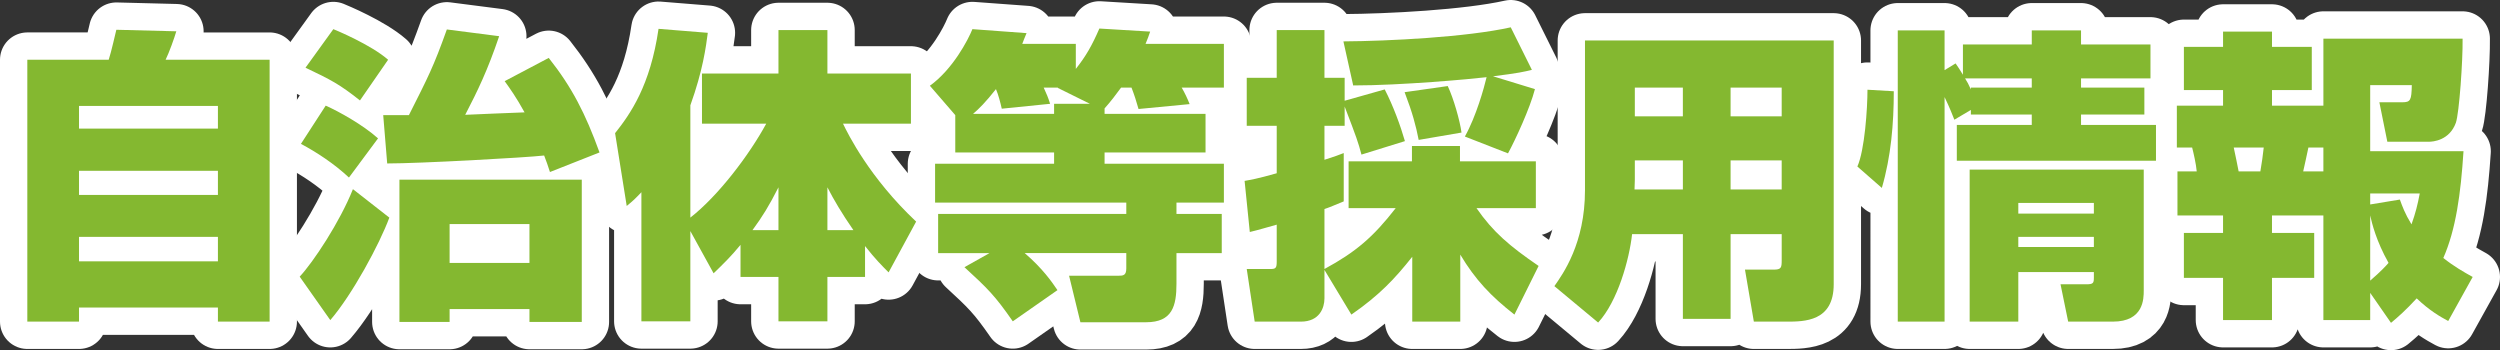
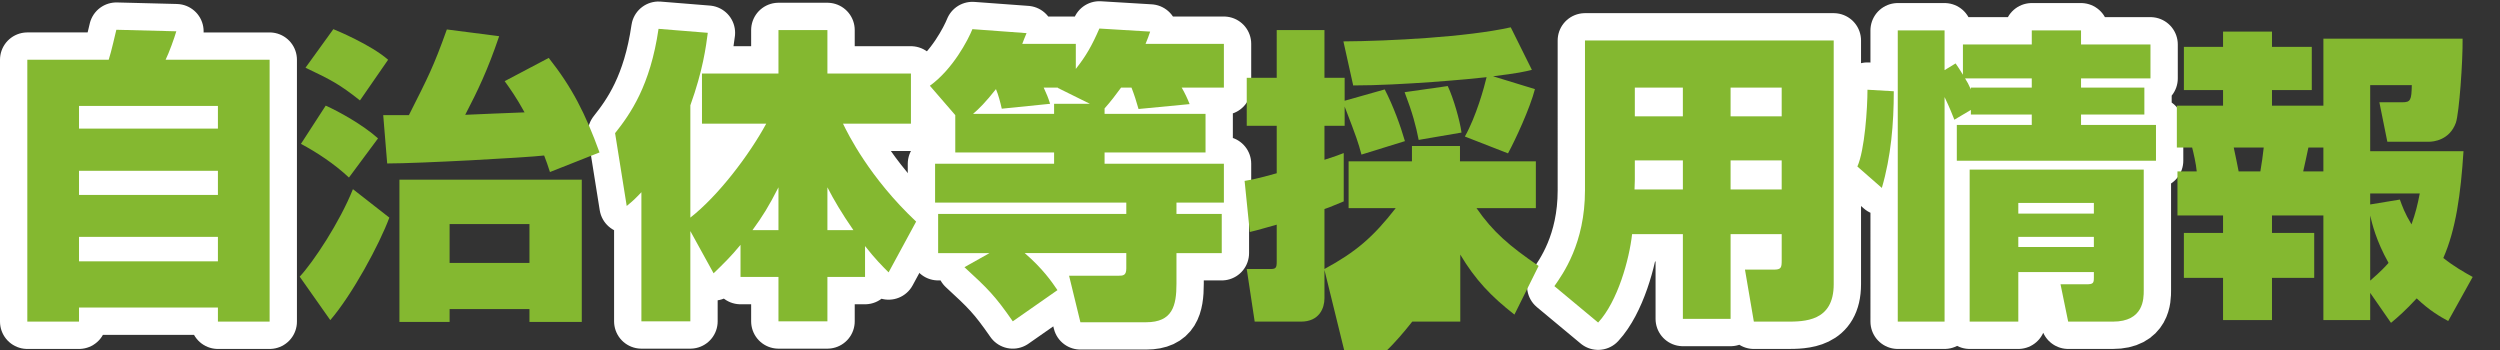
<svg xmlns="http://www.w3.org/2000/svg" version="1.1" id="レイヤー_1" x="0px" y="0px" width="228.801px" height="32.048px" viewBox="0 0 228.801 32.048" enable-background="new 0 0 228.801 32.048" xml:space="preserve">
  <rect x="0" y="0" width="228.801" height="32.048" fill="#333333" stroke="none" />
  <g>
    <path fill="#84B830" stroke="#FFFFFF" stroke-width="5" stroke-linejoin="round" stroke-miterlimit="10" d="M19.944,28.148H7.232   v1.287H2.5V5.468h7.448c0.252-0.756,0.616-2.436,0.7-2.744l5.488,0.14c-0.168,0.588-0.672,1.988-0.98,2.604h9.52v23.967h-4.732   V28.148z M7.232,9.696v2.072h12.712V9.696H7.232z M7.232,15.632v2.211h12.712v-2.211H7.232z M19.944,21.68H7.232v2.24h12.712V21.68   z" />
-     <path fill="#84B830" stroke="#FFFFFF" stroke-width="5" stroke-linejoin="round" stroke-miterlimit="10" d="M35.632,19.916   c-0.896,2.436-3.416,7.084-5.404,9.38l-2.8-3.976c1.232-1.316,3.668-4.984,4.872-8.008L35.632,19.916z M29.809,9.668   c1.204,0.532,3.416,1.764,4.788,2.996l-2.66,3.584c-1.344-1.26-2.968-2.324-4.396-3.08L29.809,9.668z M30.508,2.668   c0.28,0.112,3.444,1.428,5.012,2.8l-2.576,3.724c-1.876-1.484-2.632-1.876-4.984-2.996L30.508,2.668z M35.072,10.536h2.352   c1.764-3.5,2.24-4.396,3.472-7.84l4.788,0.616c-1.064,3.136-1.96,4.984-3.108,7.196c0.224-0.028,4.9-0.196,5.432-0.224   c-0.756-1.372-1.316-2.156-1.82-2.856L50.22,5.3c2.128,2.688,3.36,5.096,4.648,8.652l-4.536,1.792   c-0.196-0.616-0.336-1.008-0.532-1.512c-1.708,0.196-11.424,0.728-14.364,0.728L35.072,10.536z M53.244,16.444v13.02h-4.788v-1.176   h-7.308v1.176h-4.592v-13.02H53.244z M41.148,20.504v3.557h7.308v-3.557H41.148z" />
    <path fill="#84B830" stroke="#FFFFFF" stroke-width="5" stroke-linejoin="round" stroke-miterlimit="10" d="M63.181,21.148v8.26   h-4.48V17.592c-0.616,0.644-0.7,0.728-1.344,1.259l-1.064-6.664c1.4-1.764,3.22-4.34,3.976-9.548l4.508,0.364   c-0.168,1.288-0.448,3.444-1.596,6.636v10.276c2.548-1.988,5.376-5.712,6.944-8.596h-5.88V6.728h7V2.752h4.48v3.976h7.644v4.592   h-6.216c0.448,0.924,2.408,4.928,6.692,8.96l-2.52,4.647c-0.588-0.588-1.232-1.231-2.156-2.408v2.828h-3.444v4.061h-4.48v-4.061   h-3.472v-2.939c-0.896,1.092-1.596,1.764-2.464,2.604L63.181,21.148z M71.245,21.064v-3.92c-0.868,1.708-1.456,2.661-2.38,3.92   H71.245z M75.725,21.064h2.38c-1.064-1.541-1.792-2.772-2.38-3.92V21.064z" />
    <path fill="#84B830" stroke="#FFFFFF" stroke-width="5" stroke-linejoin="round" stroke-miterlimit="10" d="M92.691,29.408   c-1.652-2.381-2.296-2.996-4.424-4.956l2.296-1.288h-4.704V19.58h17.22v-1.036h-17.5v-3.556h10.892v-1.036h-9.044v-3.416   l-2.324-2.688c2.1-1.512,3.5-4.2,3.892-5.18l4.956,0.364c-0.14,0.336-0.336,0.812-0.392,0.98h4.9v2.296   c0.952-1.204,1.484-2.156,2.156-3.696l4.648,0.28c-0.168,0.476-0.196,0.588-0.42,1.12h7.168v4.004h-3.864   c0.28,0.476,0.532,1.008,0.728,1.512l-4.676,0.448c-0.224-0.784-0.364-1.232-0.644-1.96h-0.952   c-0.448,0.616-0.98,1.316-1.512,1.904v0.504h9.24v3.528h-9.24v1.036h10.92v3.556h-4.34v1.036h4.144v3.584h-4.144v2.8   c0,2.017-0.364,3.528-2.772,3.528h-6.02l-1.036-4.256h4.508c0.448,0,0.728-0.028,0.728-0.672v-1.4h-9.296   c1.652,1.428,2.464,2.604,2.996,3.389L92.691,29.408z M99.747,9.5l-2.94-1.456l0.028-0.028h-1.316   c0.308,0.7,0.364,0.784,0.588,1.484l-4.424,0.448c-0.14-0.616-0.308-1.26-0.532-1.792c-0.924,1.176-1.568,1.82-2.1,2.268h7.42V9.5   H99.747z" />
-     <path fill="#84B830" stroke="#FFFFFF" stroke-width="5" stroke-linejoin="round" stroke-miterlimit="10" d="M121.215,24.704v2.604   c0,0.867-0.449,2.127-2.156,2.127h-4.229l-0.728-4.815h2.184c0.476,0,0.56-0.112,0.56-0.672v-3.388   c-0.924,0.252-1.624,0.476-2.464,0.672l-0.476-4.676c0.588-0.112,1.064-0.168,2.94-0.7v-4.34h-2.744V7.12h2.744V2.752h4.369V7.12   h1.848v2.1l3.668-1.036c0.783,1.512,1.455,3.36,1.848,4.732l-3.977,1.232c-0.308-1.148-0.42-1.484-1.539-4.396v1.764h-1.848v3.108   c1.119-0.364,1.26-0.42,1.764-0.616v4.423c-0.84,0.336-1.176,0.504-1.764,0.7v5.488c2.883-1.567,4.451-2.912,6.523-5.572h-4.313   v-4.284h5.797v-1.4h4.396v1.4h6.944v4.284h-5.433c1.513,2.185,3.024,3.472,5.685,5.292l-2.212,4.452   c-2.156-1.681-3.584-3.192-4.956-5.487v6.131h-4.396V23.5c-1.596,2.016-3.023,3.527-5.572,5.292L121.215,24.704z M140.198,6.392   c-0.672,0.168-1.26,0.308-3.556,0.588l3.836,1.176c-0.448,1.736-1.792,4.648-2.465,5.88l-3.947-1.54   c1.036-1.848,1.764-4.48,1.987-5.432c-1.399,0.168-7.812,0.756-12.208,0.756l-0.896-4.032c4.172-0.028,11.312-0.392,15.315-1.288   L140.198,6.392z M132.498,7.876c0.532,1.12,1.12,3.192,1.26,4.256l-3.92,0.672c-0.252-1.288-0.56-2.464-1.287-4.368L132.498,7.876z   " />
    <path fill="#84B830" stroke="#FFFFFF" stroke-width="5" stroke-linejoin="round" stroke-miterlimit="10" d="M163.061,21.428h-4.677   v7.756h-4.367v-7.756h-4.648c-0.252,2.297-1.315,6.16-3.107,8.092l-4.005-3.332c0.784-1.119,2.801-3.92,2.801-8.763V3.704h22.764   V26.02c0,3.416-2.688,3.416-4.34,3.416h-2.969l-0.812-4.76h2.632c0.672,0,0.729-0.168,0.729-0.84V21.428z M149.62,14.68v1.792   c0,0.14-0.028,0.728-0.028,0.868h4.425v-2.66H149.62z M149.62,8.016v2.632h4.396V8.016H149.62z M158.384,8.016v2.632h4.677V8.016   H158.384z M158.384,14.68v2.66h4.677v-2.66H158.384z" />
    <path fill="#84B830" stroke="#FFFFFF" stroke-width="5" stroke-linejoin="round" stroke-miterlimit="10" d="M169.988,15.24   c0.672-1.512,0.924-5.32,0.924-7.028l2.408,0.14c0,2.968-0.252,5.964-1.093,8.848L169.988,15.24z M178.864,10.956   c-0.225-0.56-0.364-0.952-0.896-2.072v20.551h-4.284V2.78h4.284v3.64l1.008-0.616c0.225,0.336,0.393,0.56,0.672,1.036V4.068h6.301   V2.78h4.508v1.288h6.355v3.108h-6.355v0.84h5.796v2.464h-5.796v0.952h6.859v3.276h-18.228v-3.276h6.86V10.48h-5.572v-0.42   L178.864,10.956z M180.376,8.016h5.572v-0.84h-6.104c0.168,0.252,0.364,0.616,0.532,1.008V8.016z M196.196,15.52v11.06   c0,0.756,0,2.855-2.828,2.855h-4.088l-0.7-3.416h2.352c0.645,0,0.7-0.111,0.7-0.615V24.9h-6.916v4.535h-4.452V15.52H196.196z    M184.716,18.572v0.98h6.916v-0.98H184.716z M184.716,21.68v0.924h6.916V21.68H184.716z" />
-     <path fill="#84B830" stroke="#FFFFFF" stroke-width="5" stroke-linejoin="round" stroke-miterlimit="10" d="M216.921,13.84h8.54   c-0.252,3.919-0.7,7.167-1.848,9.772c0.952,0.756,1.876,1.288,2.688,1.735l-2.24,4.032c-0.728-0.392-1.708-0.952-2.884-2.071   c-1.036,1.119-1.708,1.707-2.352,2.239l-1.904-2.743v2.491h-4.284v-9.575h-4.704v1.596h3.864v4.115h-3.864v3.864h-4.479v-3.864   h-3.584v-4.115h3.584v-1.596h-4.172v-4.033h1.764c-0.056-0.672-0.308-1.764-0.42-2.184h-1.4V9.668h4.229V8.24h-3.584V4.292h3.584   v-1.4h4.479v1.4h3.641V8.24h-3.641v1.428h4.704V3.536h12.74c0.028,2.016-0.308,6.804-0.616,7.7c-0.588,1.624-2.1,1.736-2.464,1.736   h-3.808l-0.729-3.612h2.101c0.756,0,0.84-0.196,0.867-1.568h-3.808V13.84z M204.433,13.504c0.084,0.364,0.393,1.876,0.448,2.184   h1.988c0.168-0.98,0.196-1.26,0.308-2.184H204.433z M212.637,13.504h-1.372c-0.084,0.364-0.392,1.876-0.476,2.184h1.848V13.504z    M216.921,18.712l2.716-0.448c0.225,0.616,0.448,1.26,1.064,2.269c0.364-1.009,0.56-1.792,0.756-2.828h-4.536V18.712z    M216.921,25.684c1.008-0.867,1.456-1.371,1.68-1.623c-1.147-2.045-1.512-3.612-1.68-4.34V25.684z" />
  </g>
  <g>
    <path fill="#84B830" d="M19.944,28.148H7.232v1.287H2.5V5.468h7.448c0.252-0.756,0.616-2.436,0.7-2.744l5.488,0.14   c-0.168,0.588-0.672,1.988-0.98,2.604h9.52v23.967h-4.732V28.148z M7.232,9.696v2.072h12.712V9.696H7.232z M7.232,15.632v2.211   h12.712v-2.211H7.232z M19.944,21.68H7.232v2.24h12.712V21.68z" />
    <path fill="#84B830" d="M35.632,19.916c-0.896,2.436-3.416,7.084-5.404,9.38l-2.8-3.976c1.232-1.316,3.668-4.984,4.872-8.008   L35.632,19.916z M29.809,9.668c1.204,0.532,3.416,1.764,4.788,2.996l-2.66,3.584c-1.344-1.26-2.968-2.324-4.396-3.08L29.809,9.668z    M30.508,2.668c0.28,0.112,3.444,1.428,5.012,2.8l-2.576,3.724c-1.876-1.484-2.632-1.876-4.984-2.996L30.508,2.668z M35.072,10.536   h2.352c1.764-3.5,2.24-4.396,3.472-7.84l4.788,0.616c-1.064,3.136-1.96,4.984-3.108,7.196c0.224-0.028,4.9-0.196,5.432-0.224   c-0.756-1.372-1.316-2.156-1.82-2.856L50.22,5.3c2.128,2.688,3.36,5.096,4.648,8.652l-4.536,1.792   c-0.196-0.616-0.336-1.008-0.532-1.512c-1.708,0.196-11.424,0.728-14.364,0.728L35.072,10.536z M53.244,16.444v13.02h-4.788v-1.176   h-7.308v1.176h-4.592v-13.02H53.244z M41.148,20.504v3.557h7.308v-3.557H41.148z" />
    <path fill="#84B830" d="M63.181,21.148v8.26h-4.48V17.592c-0.616,0.644-0.7,0.728-1.344,1.259l-1.064-6.664   c1.4-1.764,3.22-4.34,3.976-9.548l4.508,0.364c-0.168,1.288-0.448,3.444-1.596,6.636v10.276c2.548-1.988,5.376-5.712,6.944-8.596   h-5.88V6.728h7V2.752h4.48v3.976h7.644v4.592h-6.216c0.448,0.924,2.408,4.928,6.692,8.96l-2.52,4.647   c-0.588-0.588-1.232-1.231-2.156-2.408v2.828h-3.444v4.061h-4.48v-4.061h-3.472v-2.939c-0.896,1.092-1.596,1.764-2.464,2.604   L63.181,21.148z M71.245,21.064v-3.92c-0.868,1.708-1.456,2.661-2.38,3.92H71.245z M75.725,21.064h2.38   c-1.064-1.541-1.792-2.772-2.38-3.92V21.064z" />
    <path fill="#84B830" d="M92.691,29.408c-1.652-2.381-2.296-2.996-4.424-4.956l2.296-1.288h-4.704V19.58h17.22v-1.036h-17.5v-3.556   h10.892v-1.036h-9.044v-3.416l-2.324-2.688c2.1-1.512,3.5-4.2,3.892-5.18l4.956,0.364c-0.14,0.336-0.336,0.812-0.392,0.98h4.9   v2.296c0.952-1.204,1.484-2.156,2.156-3.696l4.648,0.28c-0.168,0.476-0.196,0.588-0.42,1.12h7.168v4.004h-3.864   c0.28,0.476,0.532,1.008,0.728,1.512l-4.676,0.448c-0.224-0.784-0.364-1.232-0.644-1.96h-0.952   c-0.448,0.616-0.98,1.316-1.512,1.904v0.504h9.24v3.528h-9.24v1.036h10.92v3.556h-4.34v1.036h4.144v3.584h-4.144v2.8   c0,2.017-0.364,3.528-2.772,3.528h-6.02l-1.036-4.256h4.508c0.448,0,0.728-0.028,0.728-0.672v-1.4h-9.296   c1.652,1.428,2.464,2.604,2.996,3.389L92.691,29.408z M99.747,9.5l-2.94-1.456l0.028-0.028h-1.316   c0.308,0.7,0.364,0.784,0.588,1.484l-4.424,0.448c-0.14-0.616-0.308-1.26-0.532-1.792c-0.924,1.176-1.568,1.82-2.1,2.268h7.42V9.5   H99.747z" />
-     <path fill="#84B830" d="M121.215,24.704v2.604c0,0.867-0.449,2.127-2.156,2.127h-4.229l-0.728-4.815h2.184   c0.476,0,0.56-0.112,0.56-0.672v-3.388c-0.924,0.252-1.624,0.476-2.464,0.672l-0.476-4.676c0.588-0.112,1.064-0.168,2.94-0.7v-4.34   h-2.744V7.12h2.744V2.752h4.369V7.12h1.848v2.1l3.668-1.036c0.783,1.512,1.455,3.36,1.848,4.732l-3.977,1.232   c-0.308-1.148-0.42-1.484-1.539-4.396v1.764h-1.848v3.108c1.119-0.364,1.26-0.42,1.764-0.616v4.423   c-0.84,0.336-1.176,0.504-1.764,0.7v5.488c2.883-1.567,4.451-2.912,6.523-5.572h-4.313v-4.284h5.797v-1.4h4.396v1.4h6.944v4.284   h-5.433c1.513,2.185,3.024,3.472,5.685,5.292l-2.212,4.452c-2.156-1.681-3.584-3.192-4.956-5.487v6.131h-4.396V23.5   c-1.596,2.016-3.023,3.527-5.572,5.292L121.215,24.704z M140.198,6.392c-0.672,0.168-1.26,0.308-3.556,0.588l3.836,1.176   c-0.448,1.736-1.792,4.648-2.465,5.88l-3.947-1.54c1.036-1.848,1.764-4.48,1.987-5.432c-1.399,0.168-7.812,0.756-12.208,0.756   l-0.896-4.032c4.172-0.028,11.312-0.392,15.315-1.288L140.198,6.392z M132.498,7.876c0.532,1.12,1.12,3.192,1.26,4.256l-3.92,0.672   c-0.252-1.288-0.56-2.464-1.287-4.368L132.498,7.876z" />
+     <path fill="#84B830" d="M121.215,24.704v2.604c0,0.867-0.449,2.127-2.156,2.127h-4.229l-0.728-4.815h2.184   c0.476,0,0.56-0.112,0.56-0.672v-3.388c-0.924,0.252-1.624,0.476-2.464,0.672l-0.476-4.676c0.588-0.112,1.064-0.168,2.94-0.7v-4.34   h-2.744V7.12h2.744V2.752h4.369V7.12h1.848v2.1l3.668-1.036c0.783,1.512,1.455,3.36,1.848,4.732l-3.977,1.232   c-0.308-1.148-0.42-1.484-1.539-4.396v1.764h-1.848v3.108c1.119-0.364,1.26-0.42,1.764-0.616v4.423   c-0.84,0.336-1.176,0.504-1.764,0.7v5.488c2.883-1.567,4.451-2.912,6.523-5.572h-4.313v-4.284h5.797v-1.4h4.396v1.4h6.944v4.284   h-5.433c1.513,2.185,3.024,3.472,5.685,5.292l-2.212,4.452c-2.156-1.681-3.584-3.192-4.956-5.487v6.131h-4.396c-1.596,2.016-3.023,3.527-5.572,5.292L121.215,24.704z M140.198,6.392c-0.672,0.168-1.26,0.308-3.556,0.588l3.836,1.176   c-0.448,1.736-1.792,4.648-2.465,5.88l-3.947-1.54c1.036-1.848,1.764-4.48,1.987-5.432c-1.399,0.168-7.812,0.756-12.208,0.756   l-0.896-4.032c4.172-0.028,11.312-0.392,15.315-1.288L140.198,6.392z M132.498,7.876c0.532,1.12,1.12,3.192,1.26,4.256l-3.92,0.672   c-0.252-1.288-0.56-2.464-1.287-4.368L132.498,7.876z" />
    <path fill="#84B830" d="M163.061,21.428h-4.677v7.756h-4.367v-7.756h-4.648c-0.252,2.297-1.315,6.16-3.107,8.092l-4.005-3.332   c0.784-1.119,2.801-3.92,2.801-8.763V3.704h22.764V26.02c0,3.416-2.688,3.416-4.34,3.416h-2.969l-0.812-4.76h2.632   c0.672,0,0.729-0.168,0.729-0.84V21.428z M149.62,14.68v1.792c0,0.14-0.028,0.728-0.028,0.868h4.425v-2.66H149.62z M149.62,8.016   v2.632h4.396V8.016H149.62z M158.384,8.016v2.632h4.677V8.016H158.384z M158.384,14.68v2.66h4.677v-2.66H158.384z" />
    <path fill="#84B830" d="M169.988,15.24c0.672-1.512,0.924-5.32,0.924-7.028l2.408,0.14c0,2.968-0.252,5.964-1.093,8.848   L169.988,15.24z M178.864,10.956c-0.225-0.56-0.364-0.952-0.896-2.072v20.551h-4.284V2.78h4.284v3.64l1.008-0.616   c0.225,0.336,0.393,0.56,0.672,1.036V4.068h6.301V2.78h4.508v1.288h6.355v3.108h-6.355v0.84h5.796v2.464h-5.796v0.952h6.859v3.276   h-18.228v-3.276h6.86V10.48h-5.572v-0.42L178.864,10.956z M180.376,8.016h5.572v-0.84h-6.104c0.168,0.252,0.364,0.616,0.532,1.008   V8.016z M196.196,15.52v11.06c0,0.756,0,2.855-2.828,2.855h-4.088l-0.7-3.416h2.352c0.645,0,0.7-0.111,0.7-0.615V24.9h-6.916v4.535   h-4.452V15.52H196.196z M184.716,18.572v0.98h6.916v-0.98H184.716z M184.716,21.68v0.924h6.916V21.68H184.716z" />
    <path fill="#84B830" d="M216.921,13.84h8.54c-0.252,3.919-0.7,7.167-1.848,9.772c0.952,0.756,1.876,1.288,2.688,1.735l-2.24,4.032   c-0.728-0.392-1.708-0.952-2.884-2.071c-1.036,1.119-1.708,1.707-2.352,2.239l-1.904-2.743v2.491h-4.284v-9.575h-4.704v1.596h3.864   v4.115h-3.864v3.864h-4.479v-3.864h-3.584v-4.115h3.584v-1.596h-4.172v-4.033h1.764c-0.056-0.672-0.308-1.764-0.42-2.184h-1.4   V9.668h4.229V8.24h-3.584V4.292h3.584v-1.4h4.479v1.4h3.641V8.24h-3.641v1.428h4.704V3.536h12.74   c0.028,2.016-0.308,6.804-0.616,7.7c-0.588,1.624-2.1,1.736-2.464,1.736h-3.808l-0.729-3.612h2.101c0.756,0,0.84-0.196,0.867-1.568   h-3.808V13.84z M204.433,13.504c0.084,0.364,0.393,1.876,0.448,2.184h1.988c0.168-0.98,0.196-1.26,0.308-2.184H204.433z    M212.637,13.504h-1.372c-0.084,0.364-0.392,1.876-0.476,2.184h1.848V13.504z M216.921,18.712l2.716-0.448   c0.225,0.616,0.448,1.26,1.064,2.269c0.364-1.009,0.56-1.792,0.756-2.828h-4.536V18.712z M216.921,25.684   c1.008-0.867,1.456-1.371,1.68-1.623c-1.147-2.045-1.512-3.612-1.68-4.34V25.684z" />
  </g>
</svg>